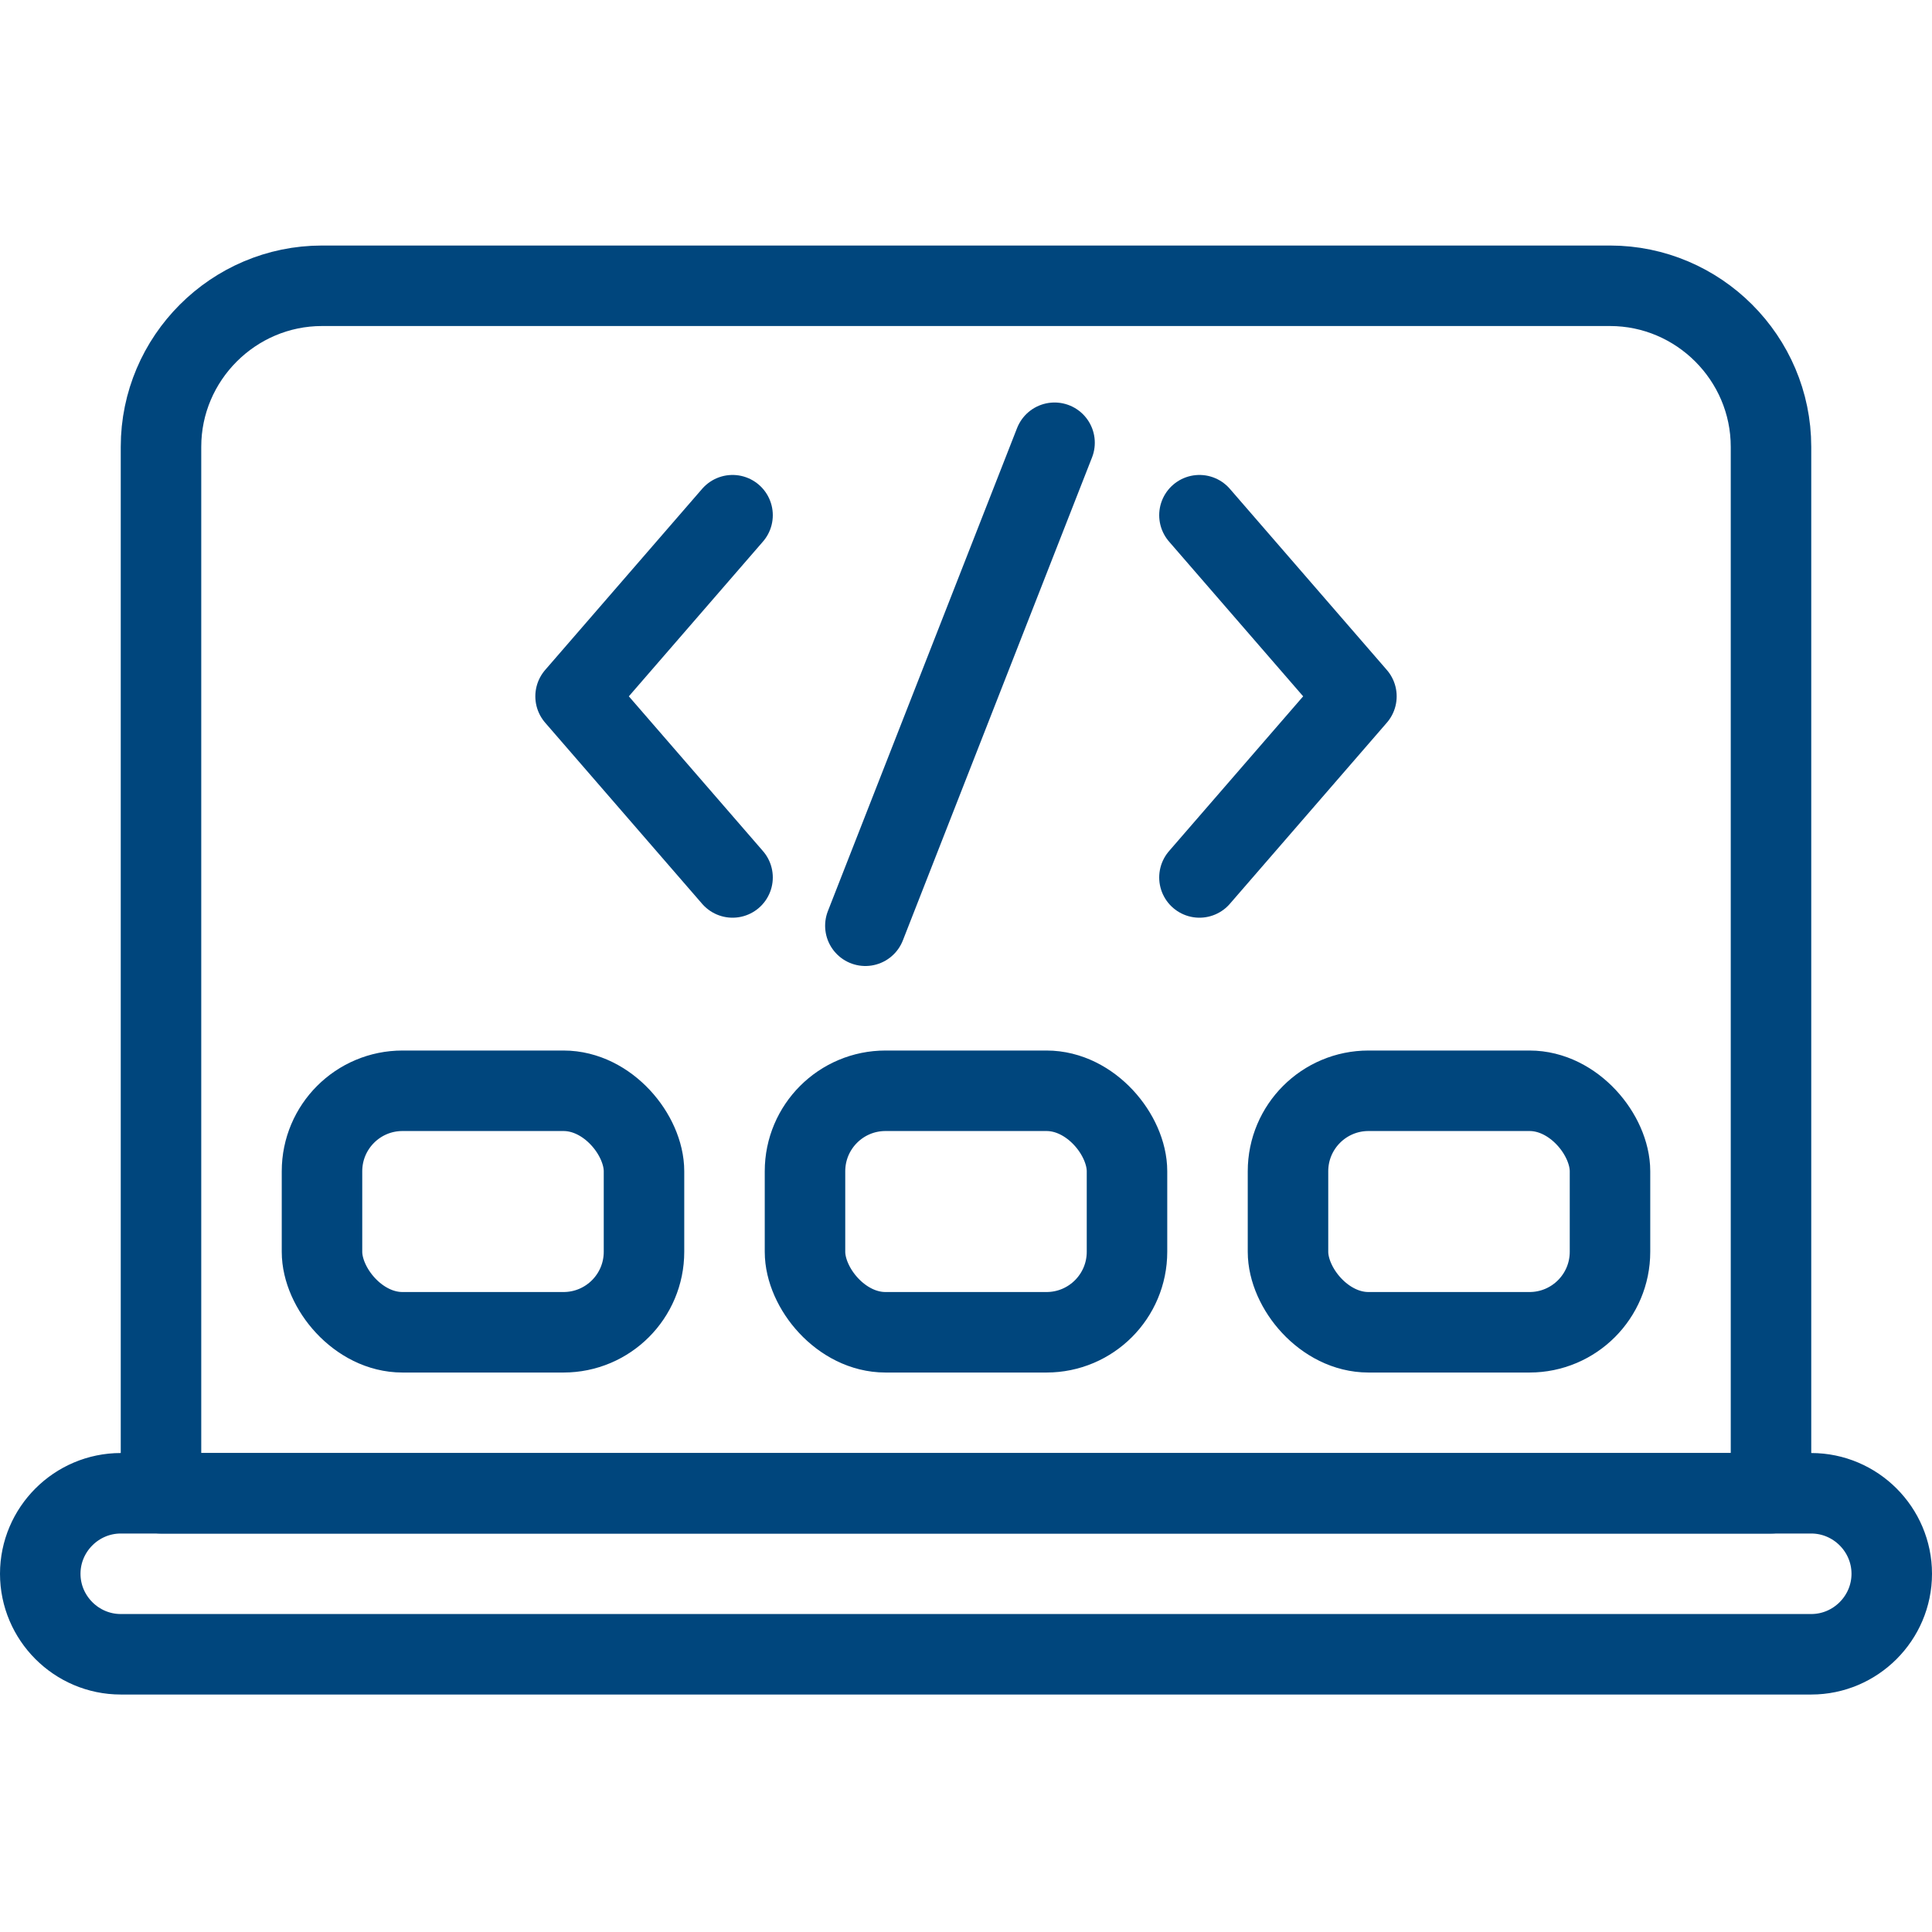
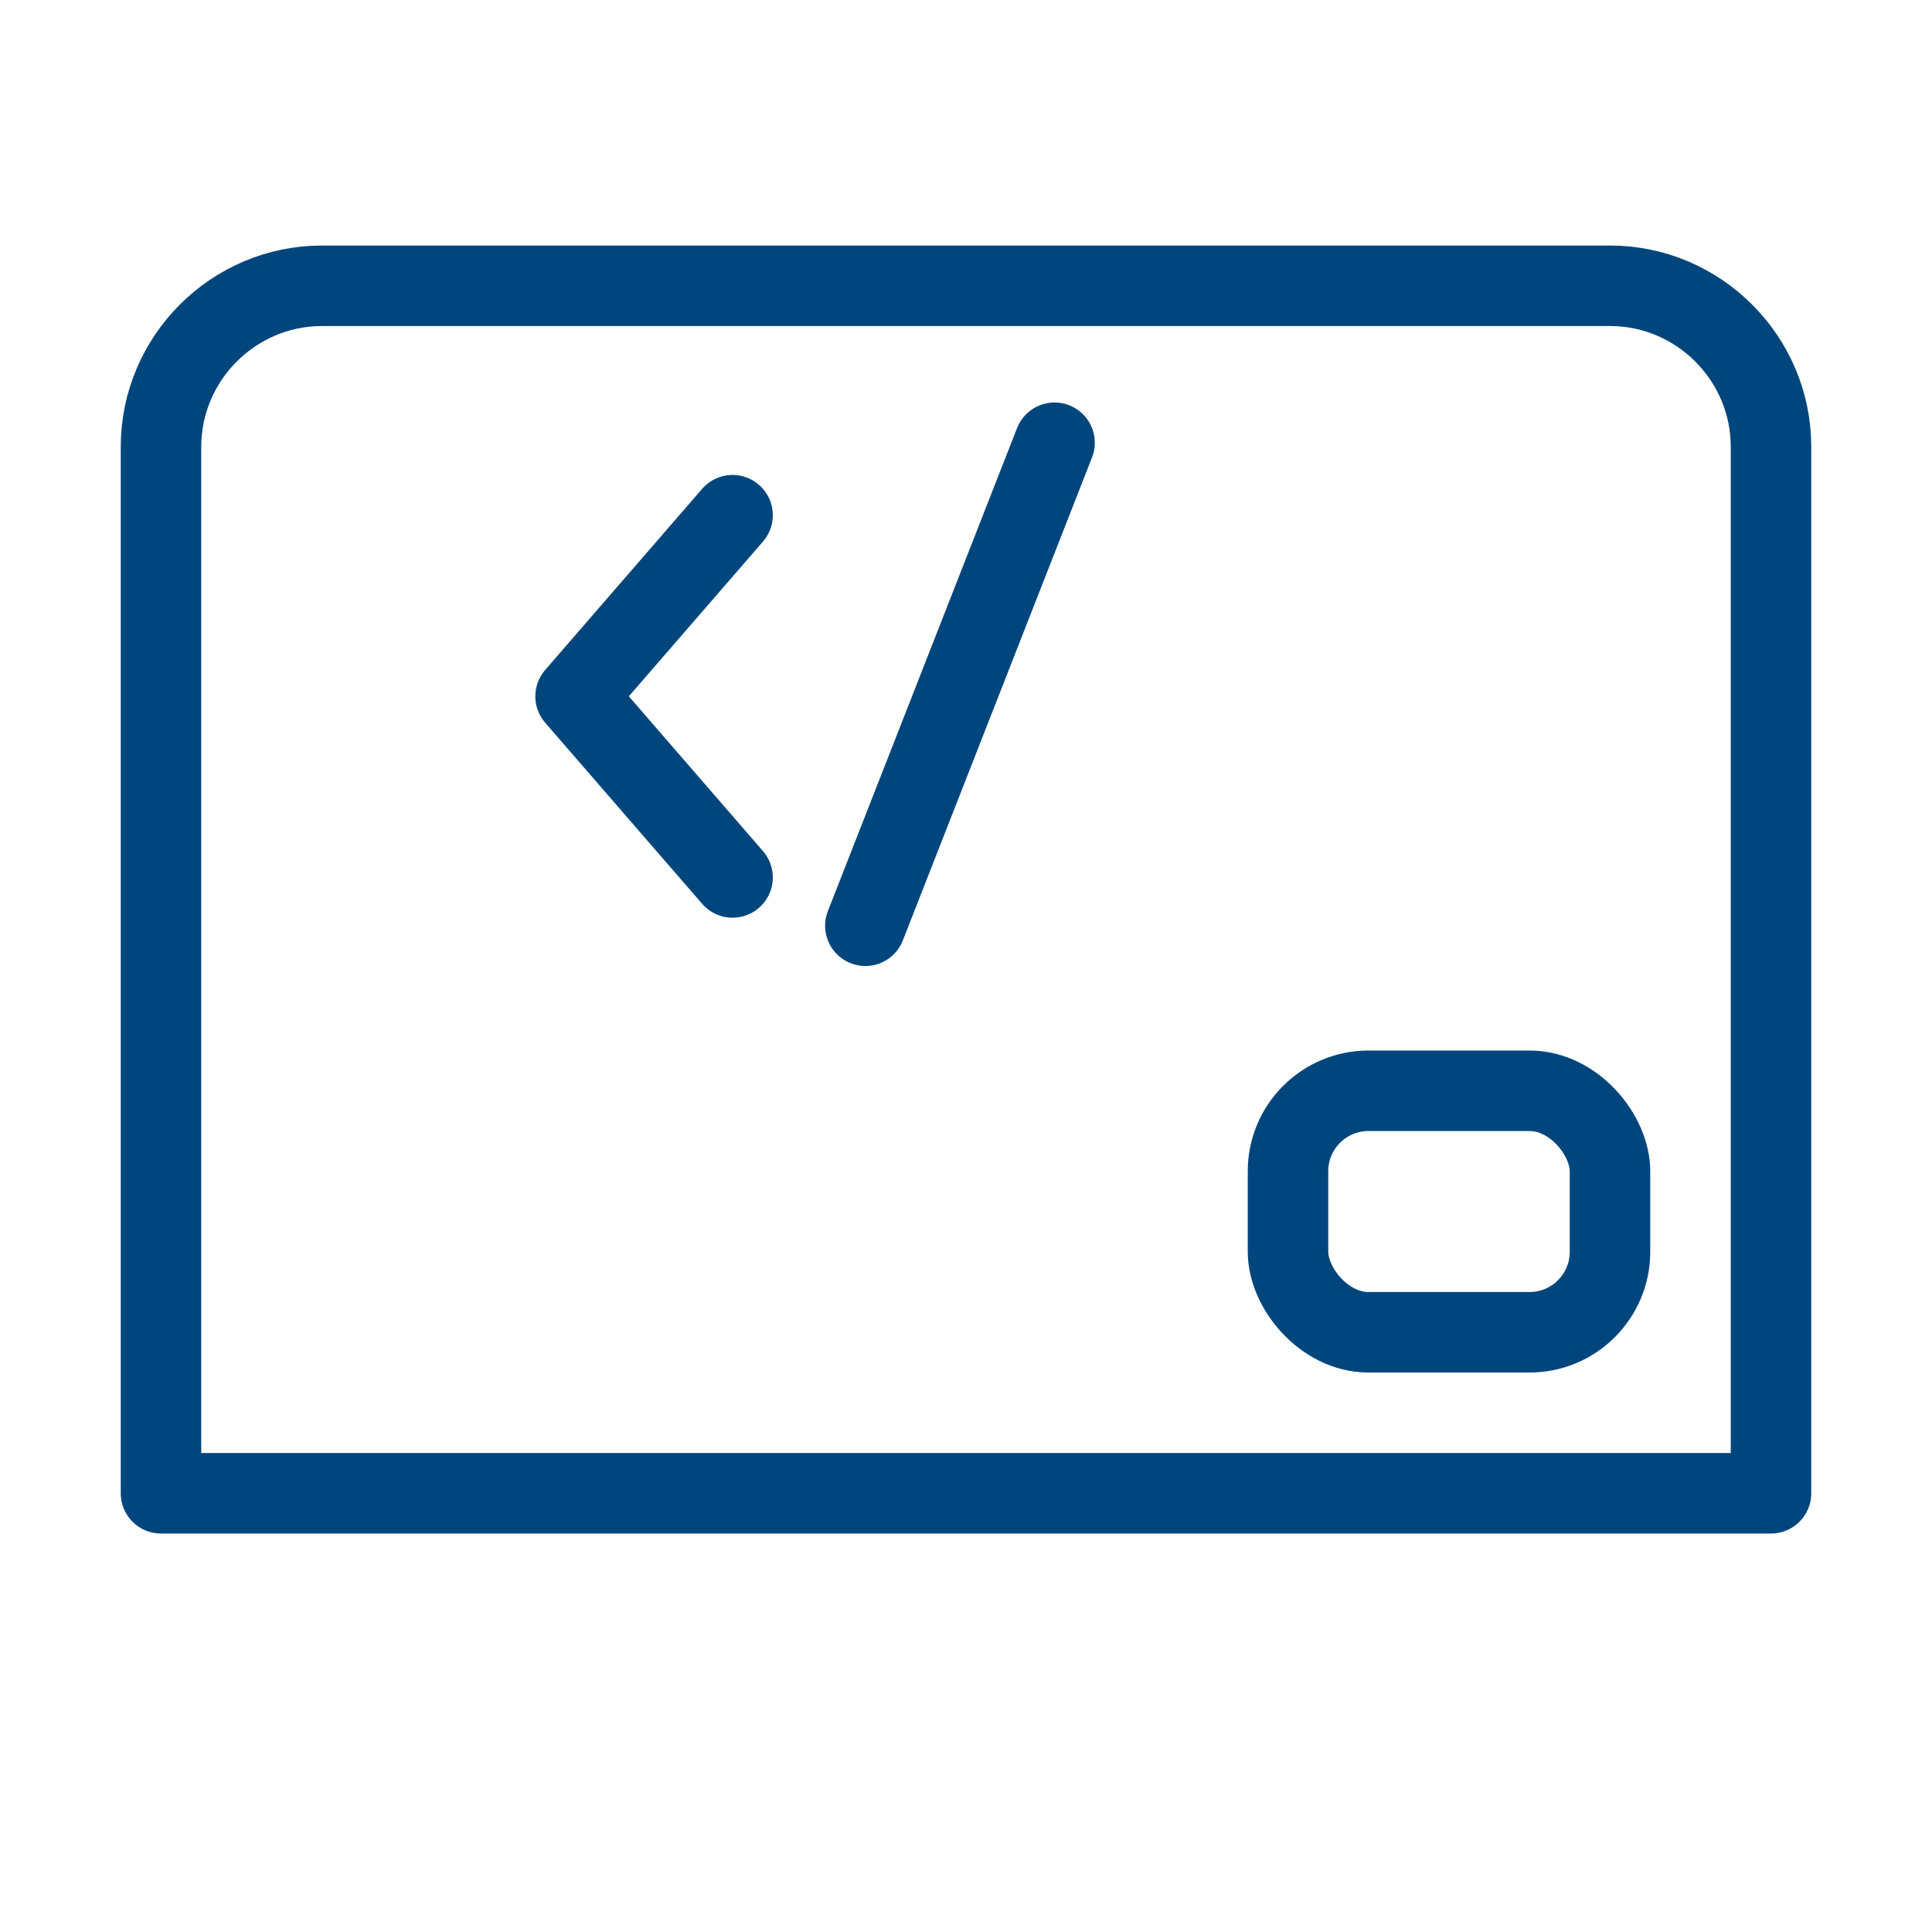
<svg xmlns="http://www.w3.org/2000/svg" id="Layer_1" version="1.1" viewBox="0 0 48 48">
  <defs>
    <style>
      .st0 {
        fill: none;
        stroke: #00467d;
        stroke-linecap: round;
        stroke-linejoin: round;
        stroke-width: 2px;
      }
    </style>
  </defs>
-   <path class="st0" d="M3,37.1h42c1.1,0,2,.9,2,2h0c0,1.1-.9,2-2,2H3c-1.1,0-2-.9-2-2h0c0-1.1.9-2,2-2Z" />
  <path class="st0" d="M44,11.1v26H4V11.1c0-2.2,1.8-4,4-4h32c2.2,0,4,1.8,4,4Z" />
  <g id="ic_x5F_bw_x5F_dev_x5F_friendly">
    <path class="st0" d="M18.2,21.8l-3.9-4.5,3.9-4.5" />
-     <path class="st0" d="M29.8,21.8l3.9-4.5-3.9-4.5" />
    <path class="st0" d="M26.2,11l-4.7,12" />
  </g>
-   <rect class="st0" x="8" y="27.1" width="8" height="6" rx="2" ry="2" />
-   <rect class="st0" x="20" y="27.1" width="8" height="6" rx="2" ry="2" />
  <rect class="st0" x="32" y="27.1" width="8" height="6" rx="2" ry="2" />
</svg>